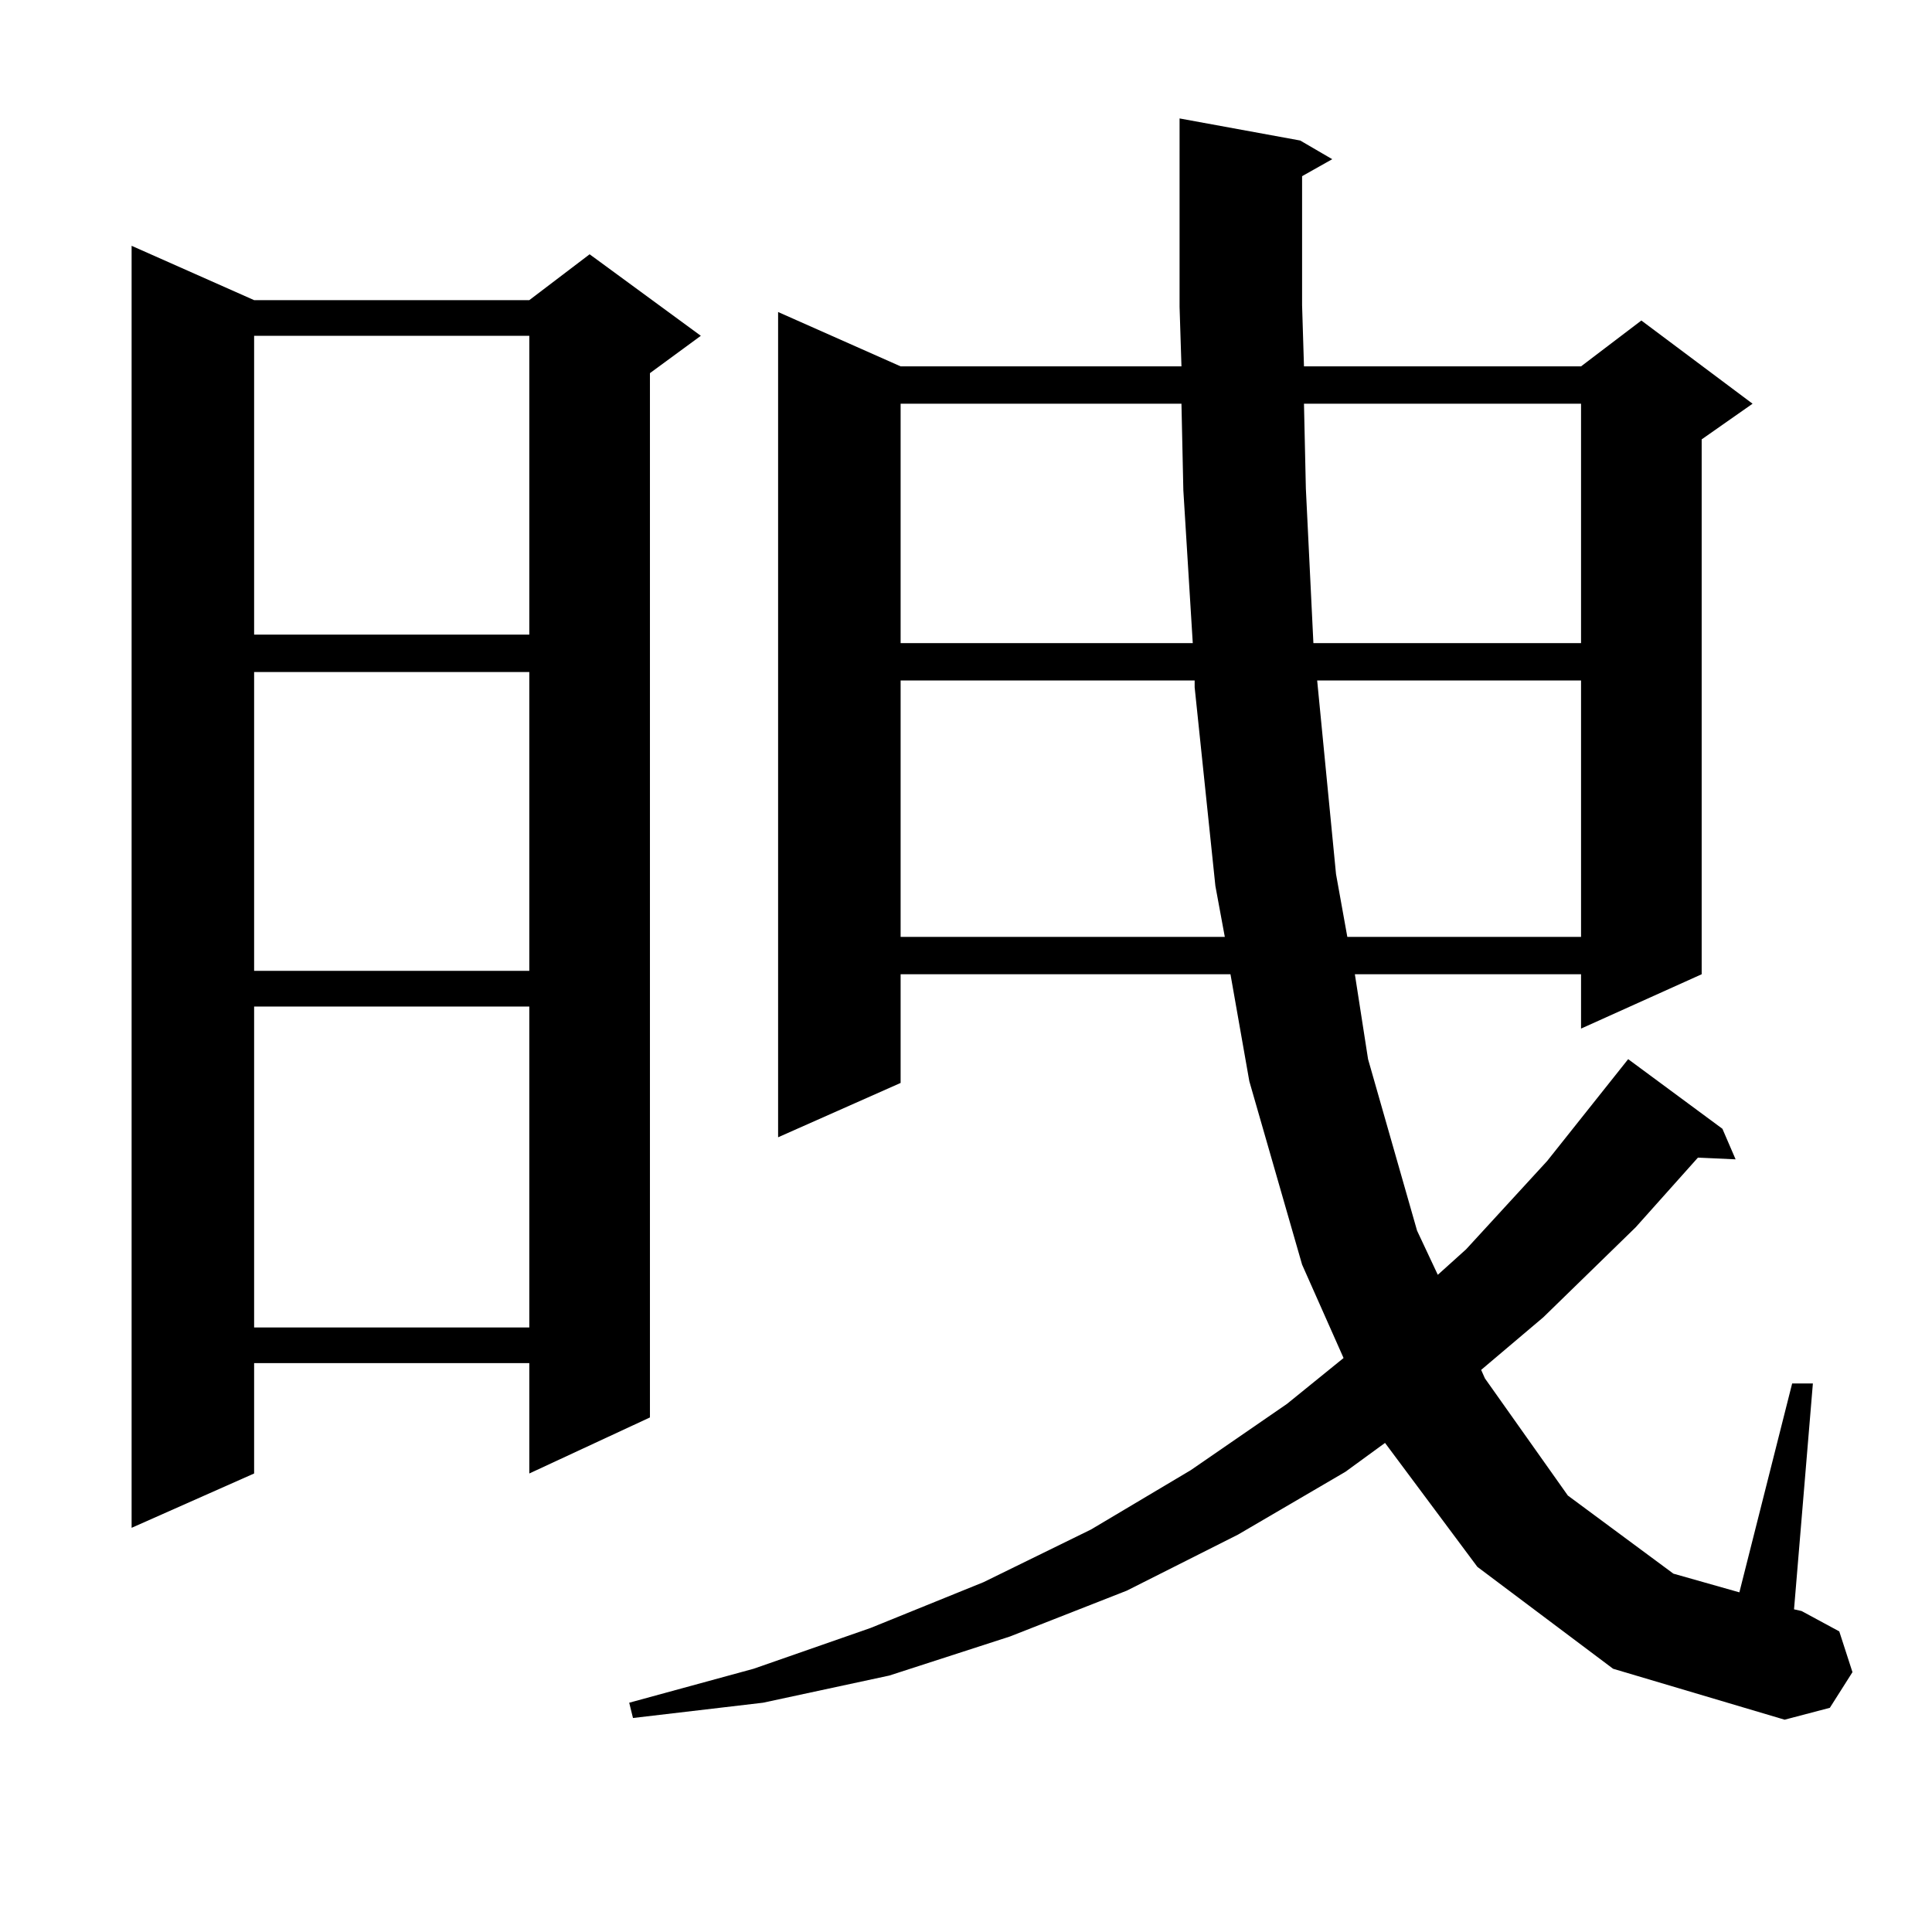
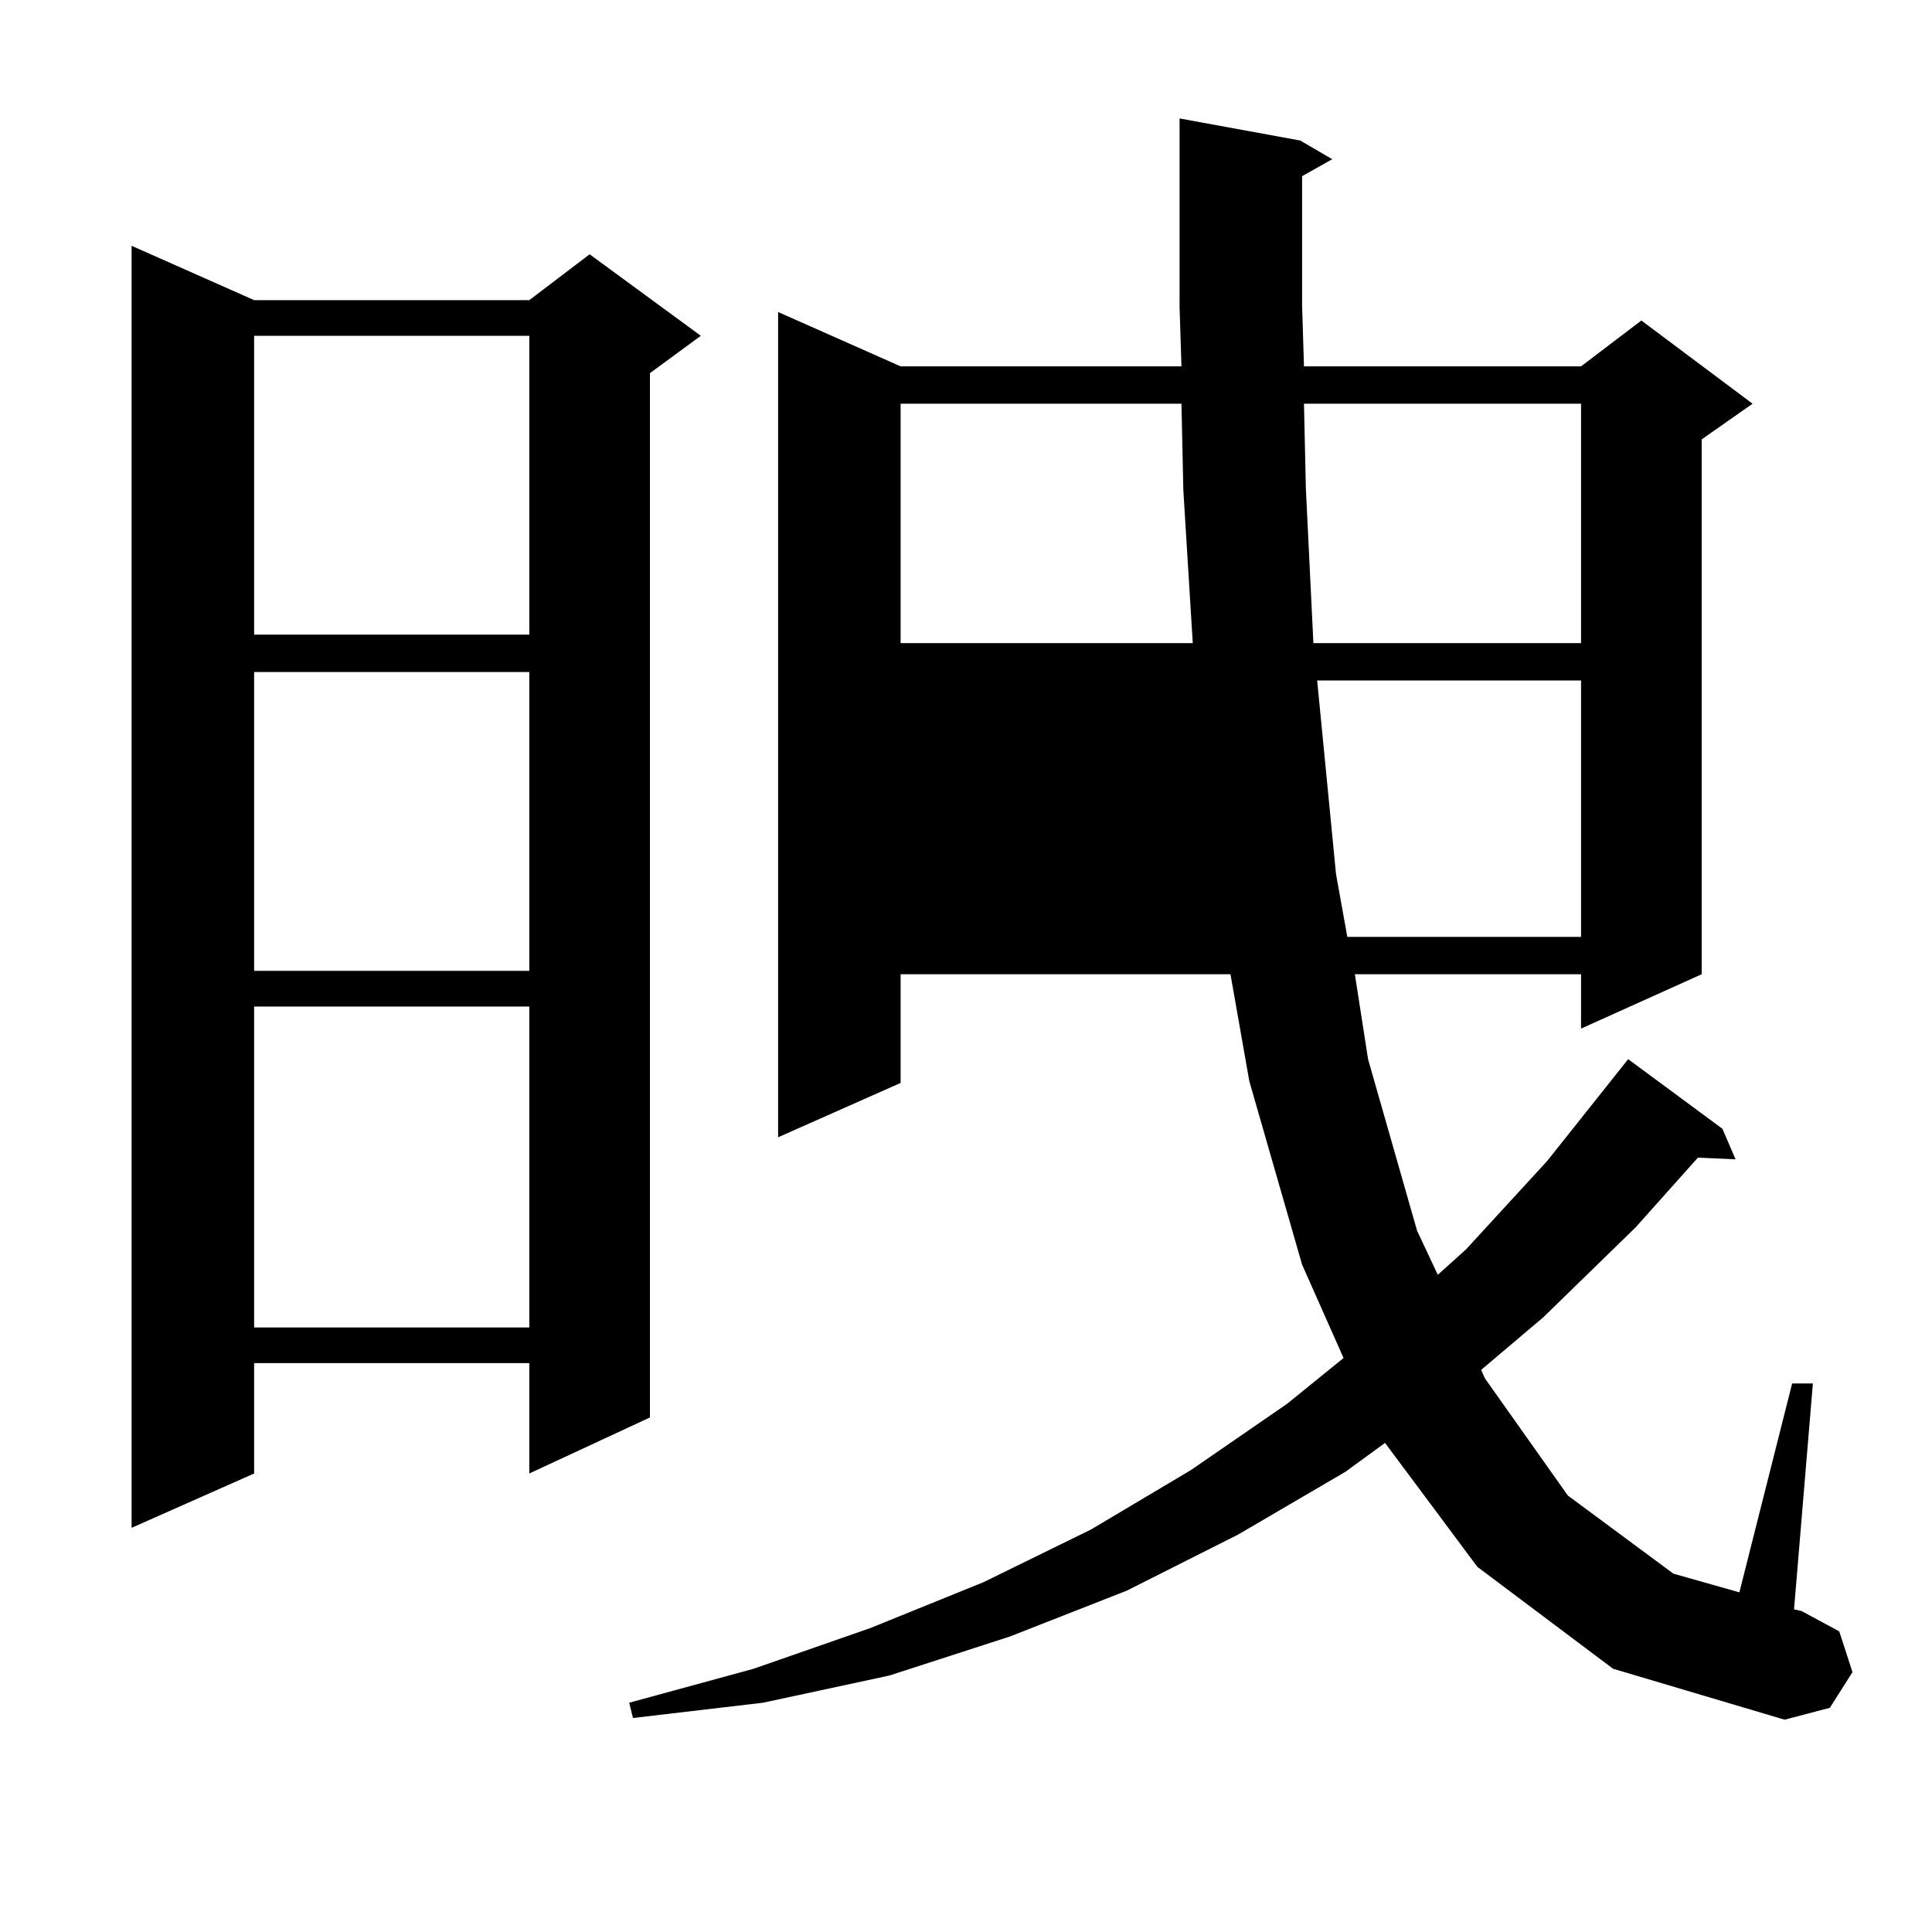
<svg xmlns="http://www.w3.org/2000/svg" version="1.1" id="图层_1" x="0px" y="0px" width="1000px" height="1000px" viewBox="0 0 1000 1000" enable-background="new 0 0 1000 1000" xml:space="preserve">
-   <path d="M131.533,155.348h142.436l31.219-23.73l57.56,42.188l-26.341,19.336v540.527l-62.438,29.004v-57.129H131.533v57.129  L68.12,790.797V127.223L131.533,155.348z M131.533,173.805v154.688h142.436V173.805H131.533z M131.533,347.828v154.688h142.436  V347.828H131.533z M131.533,520.973v166.113h142.436V520.973H131.533z M673.959,91.188v66.797l0.976,31.641h143.411l31.219-23.73  l57.56,43.066l-26.341,18.457v276.855l-62.438,28.125v-28.125h-117.07l6.829,43.945l25.365,88.77l10.731,22.852l14.634-13.184  l41.95-45.703l41.95-52.734l48.779,36.035l6.829,15.82l-19.512-0.879l-32.194,36.035l-47.804,46.582l-32.194,27.246l1.951,4.395  l42.926,60.645l54.633,40.43l34.146,9.668l27.316-108.105h10.731l-9.756,116.895l3.902,0.879l19.512,10.547l6.829,21.094  l-11.707,18.457l-23.414,6.152l-88.778-26.367l-70.242-52.734l-47.804-64.16l-20.487,14.941l-55.608,32.52l-57.56,29.004  l-60.486,23.73l-62.438,20.215l-65.364,14.063l-67.315,7.91l-1.951-7.91l64.389-17.578l60.486-21.094l58.535-23.73l55.608-27.246  l51.706-30.762l49.755-34.277l29.268-23.73l-21.463-48.34l-27.316-94.922l-9.756-55.371H466.159v56.25l-63.413,28.125V161.5  l63.413,28.125h145.362l-0.976-30.762V78.004V61.305l62.438,11.426l16.585,9.668L673.959,91.188z M466.159,208.961v123.926h151.216  l-4.878-79.102l-0.976-44.824H466.159z M466.159,352.223v132.715H633.96l-4.878-26.367l-10.731-102.832v-3.516H466.159z   M674.935,208.961l0.976,43.945l3.902,79.98h138.533V208.961H674.935z M681.764,352.223l9.756,100.195l5.854,32.52h120.973V352.223  H681.764z" />
+   <path d="M131.533,155.348h142.436l31.219-23.73l57.56,42.188l-26.341,19.336v540.527l-62.438,29.004v-57.129H131.533v57.129  L68.12,790.797V127.223L131.533,155.348z M131.533,173.805v154.688h142.436V173.805H131.533z M131.533,347.828v154.688h142.436  V347.828H131.533z M131.533,520.973v166.113h142.436V520.973H131.533z M673.959,91.188v66.797l0.976,31.641h143.411l31.219-23.73  l57.56,43.066l-26.341,18.457v276.855l-62.438,28.125v-28.125h-117.07l6.829,43.945l25.365,88.77l10.731,22.852l14.634-13.184  l41.95-45.703l41.95-52.734l48.779,36.035l6.829,15.82l-19.512-0.879l-32.194,36.035l-47.804,46.582l-32.194,27.246l1.951,4.395  l42.926,60.645l54.633,40.43l34.146,9.668l27.316-108.105h10.731l-9.756,116.895l3.902,0.879l19.512,10.547l6.829,21.094  l-11.707,18.457l-23.414,6.152l-88.778-26.367l-70.242-52.734l-47.804-64.16l-20.487,14.941l-55.608,32.52l-57.56,29.004  l-60.486,23.73l-62.438,20.215l-65.364,14.063l-67.315,7.91l-1.951-7.91l64.389-17.578l60.486-21.094l58.535-23.73l55.608-27.246  l51.706-30.762l49.755-34.277l29.268-23.73l-21.463-48.34l-27.316-94.922l-9.756-55.371H466.159v56.25l-63.413,28.125V161.5  l63.413,28.125h145.362l-0.976-30.762V78.004V61.305l62.438,11.426l16.585,9.668L673.959,91.188z M466.159,208.961v123.926h151.216  l-4.878-79.102l-0.976-44.824H466.159z M466.159,352.223v132.715l-4.878-26.367l-10.731-102.832v-3.516H466.159z   M674.935,208.961l0.976,43.945l3.902,79.98h138.533V208.961H674.935z M681.764,352.223l9.756,100.195l5.854,32.52h120.973V352.223  H681.764z" />
</svg>